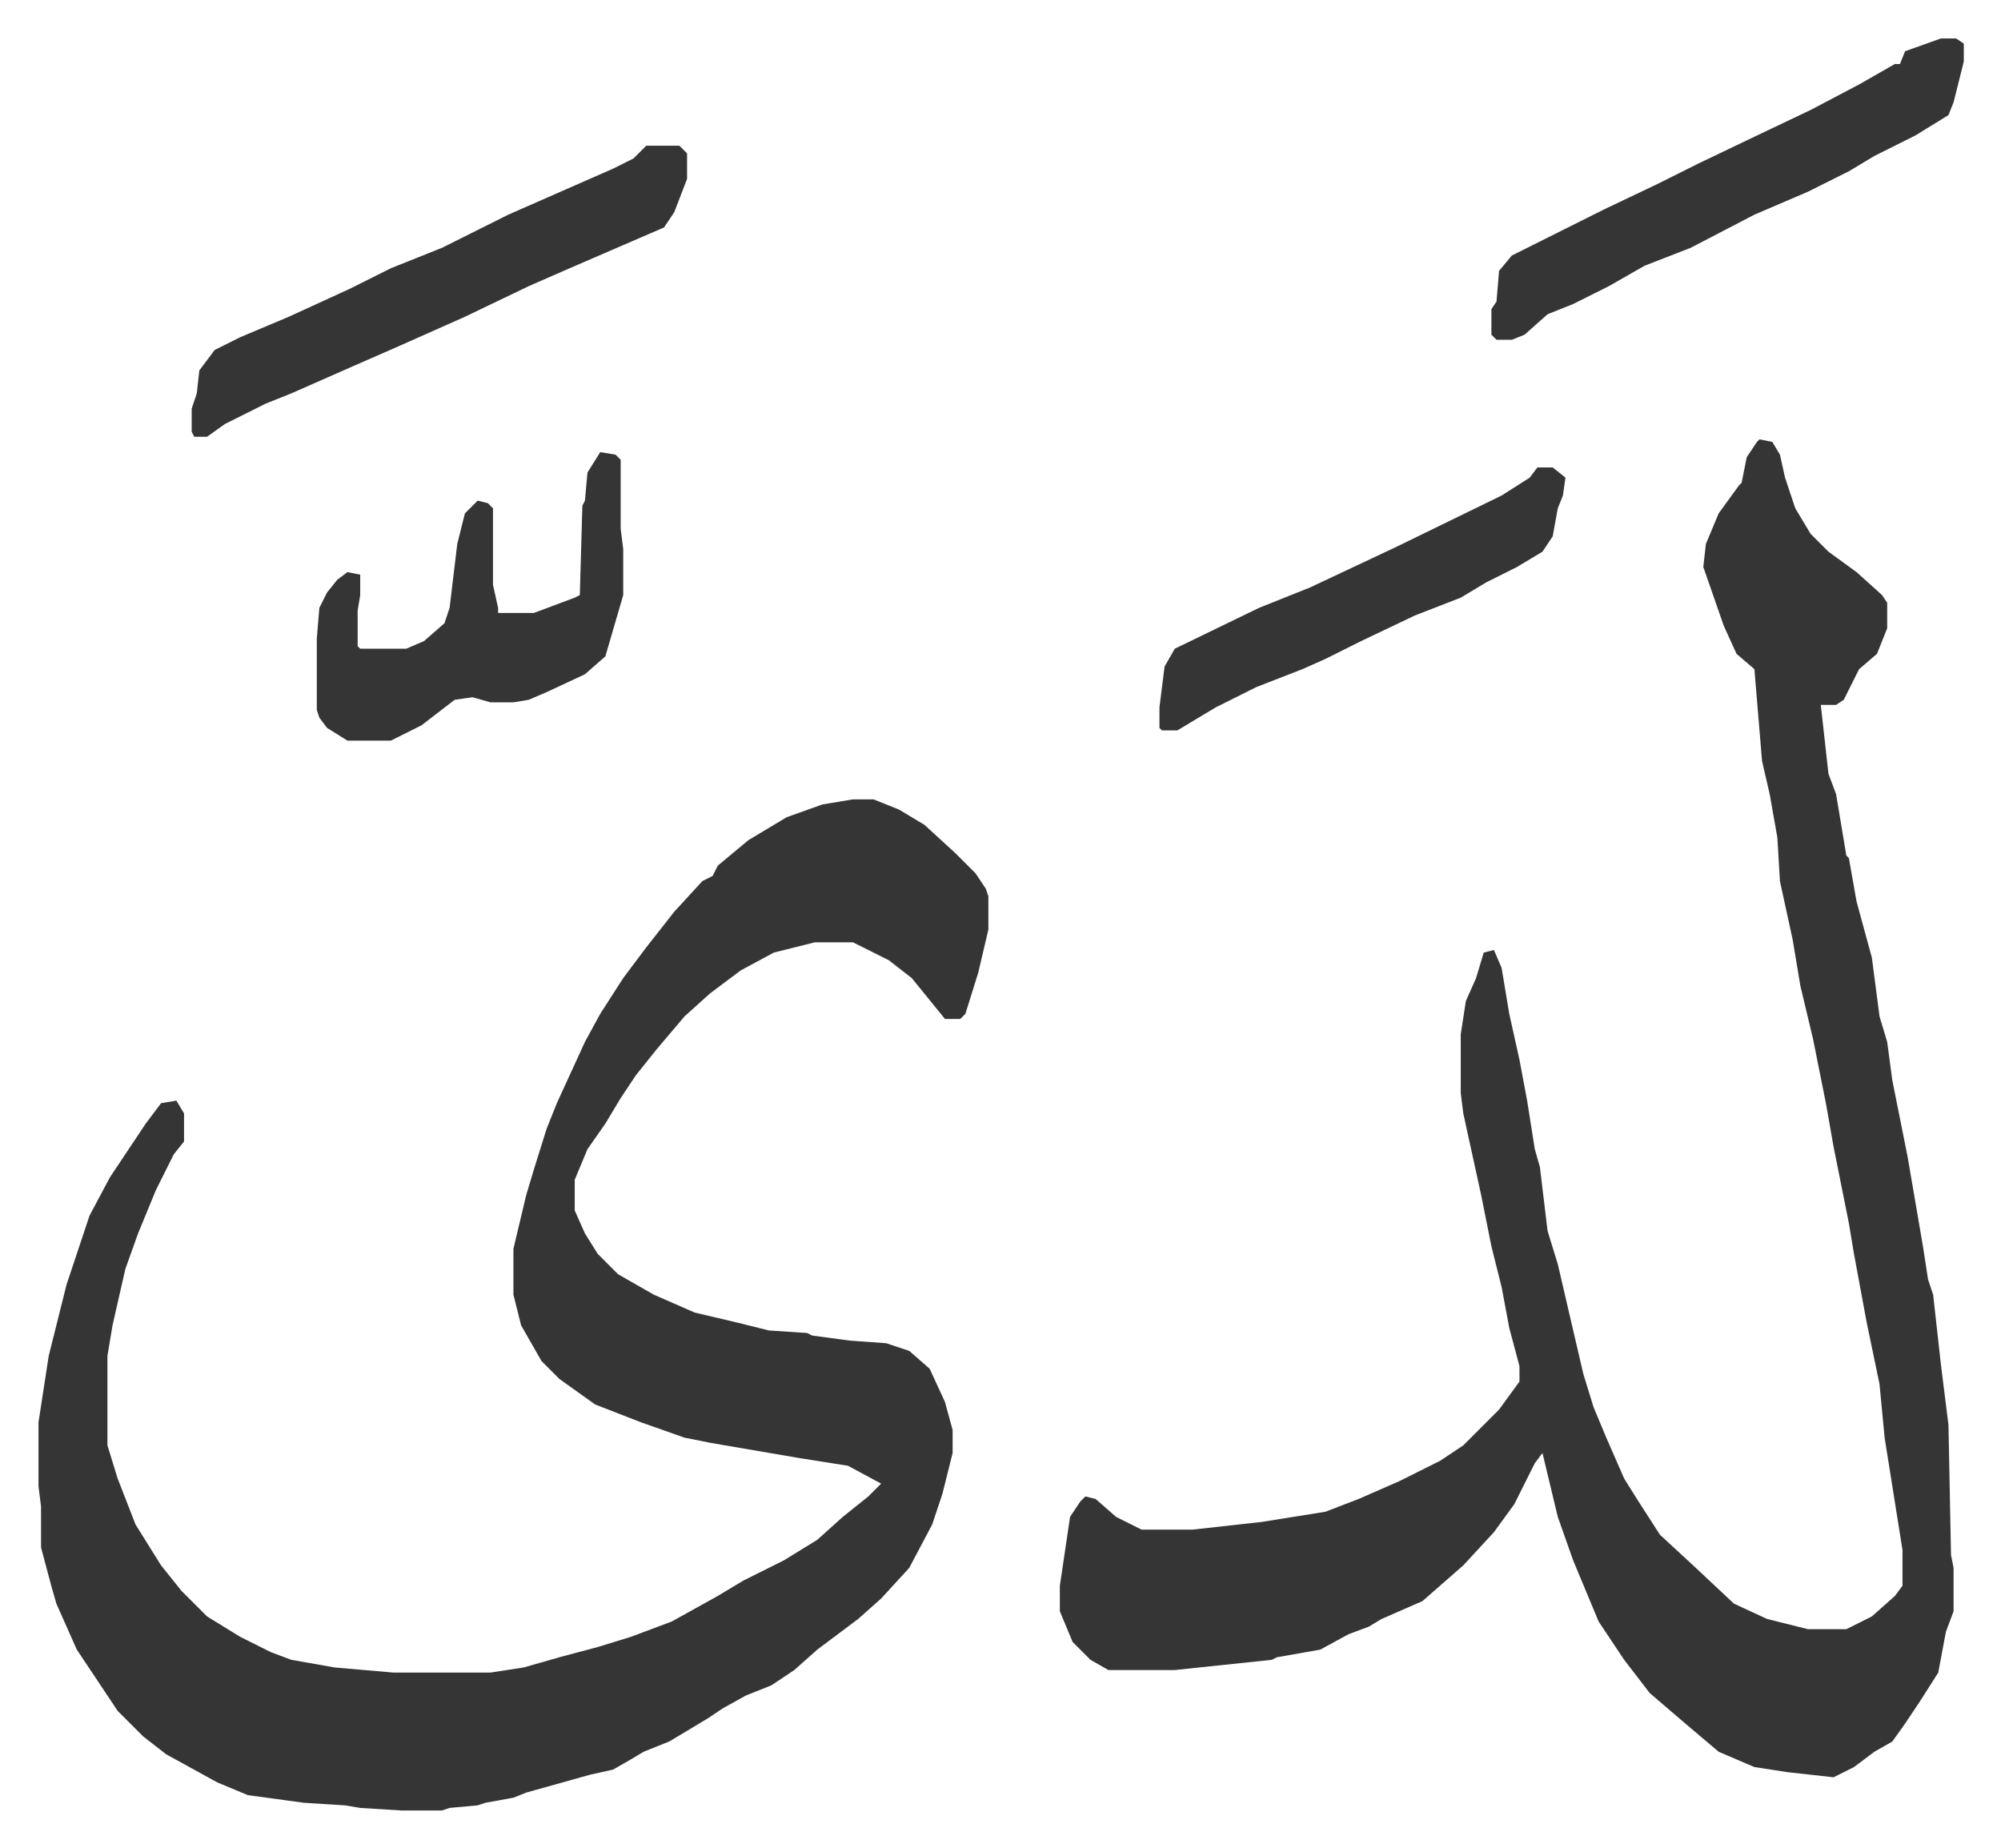
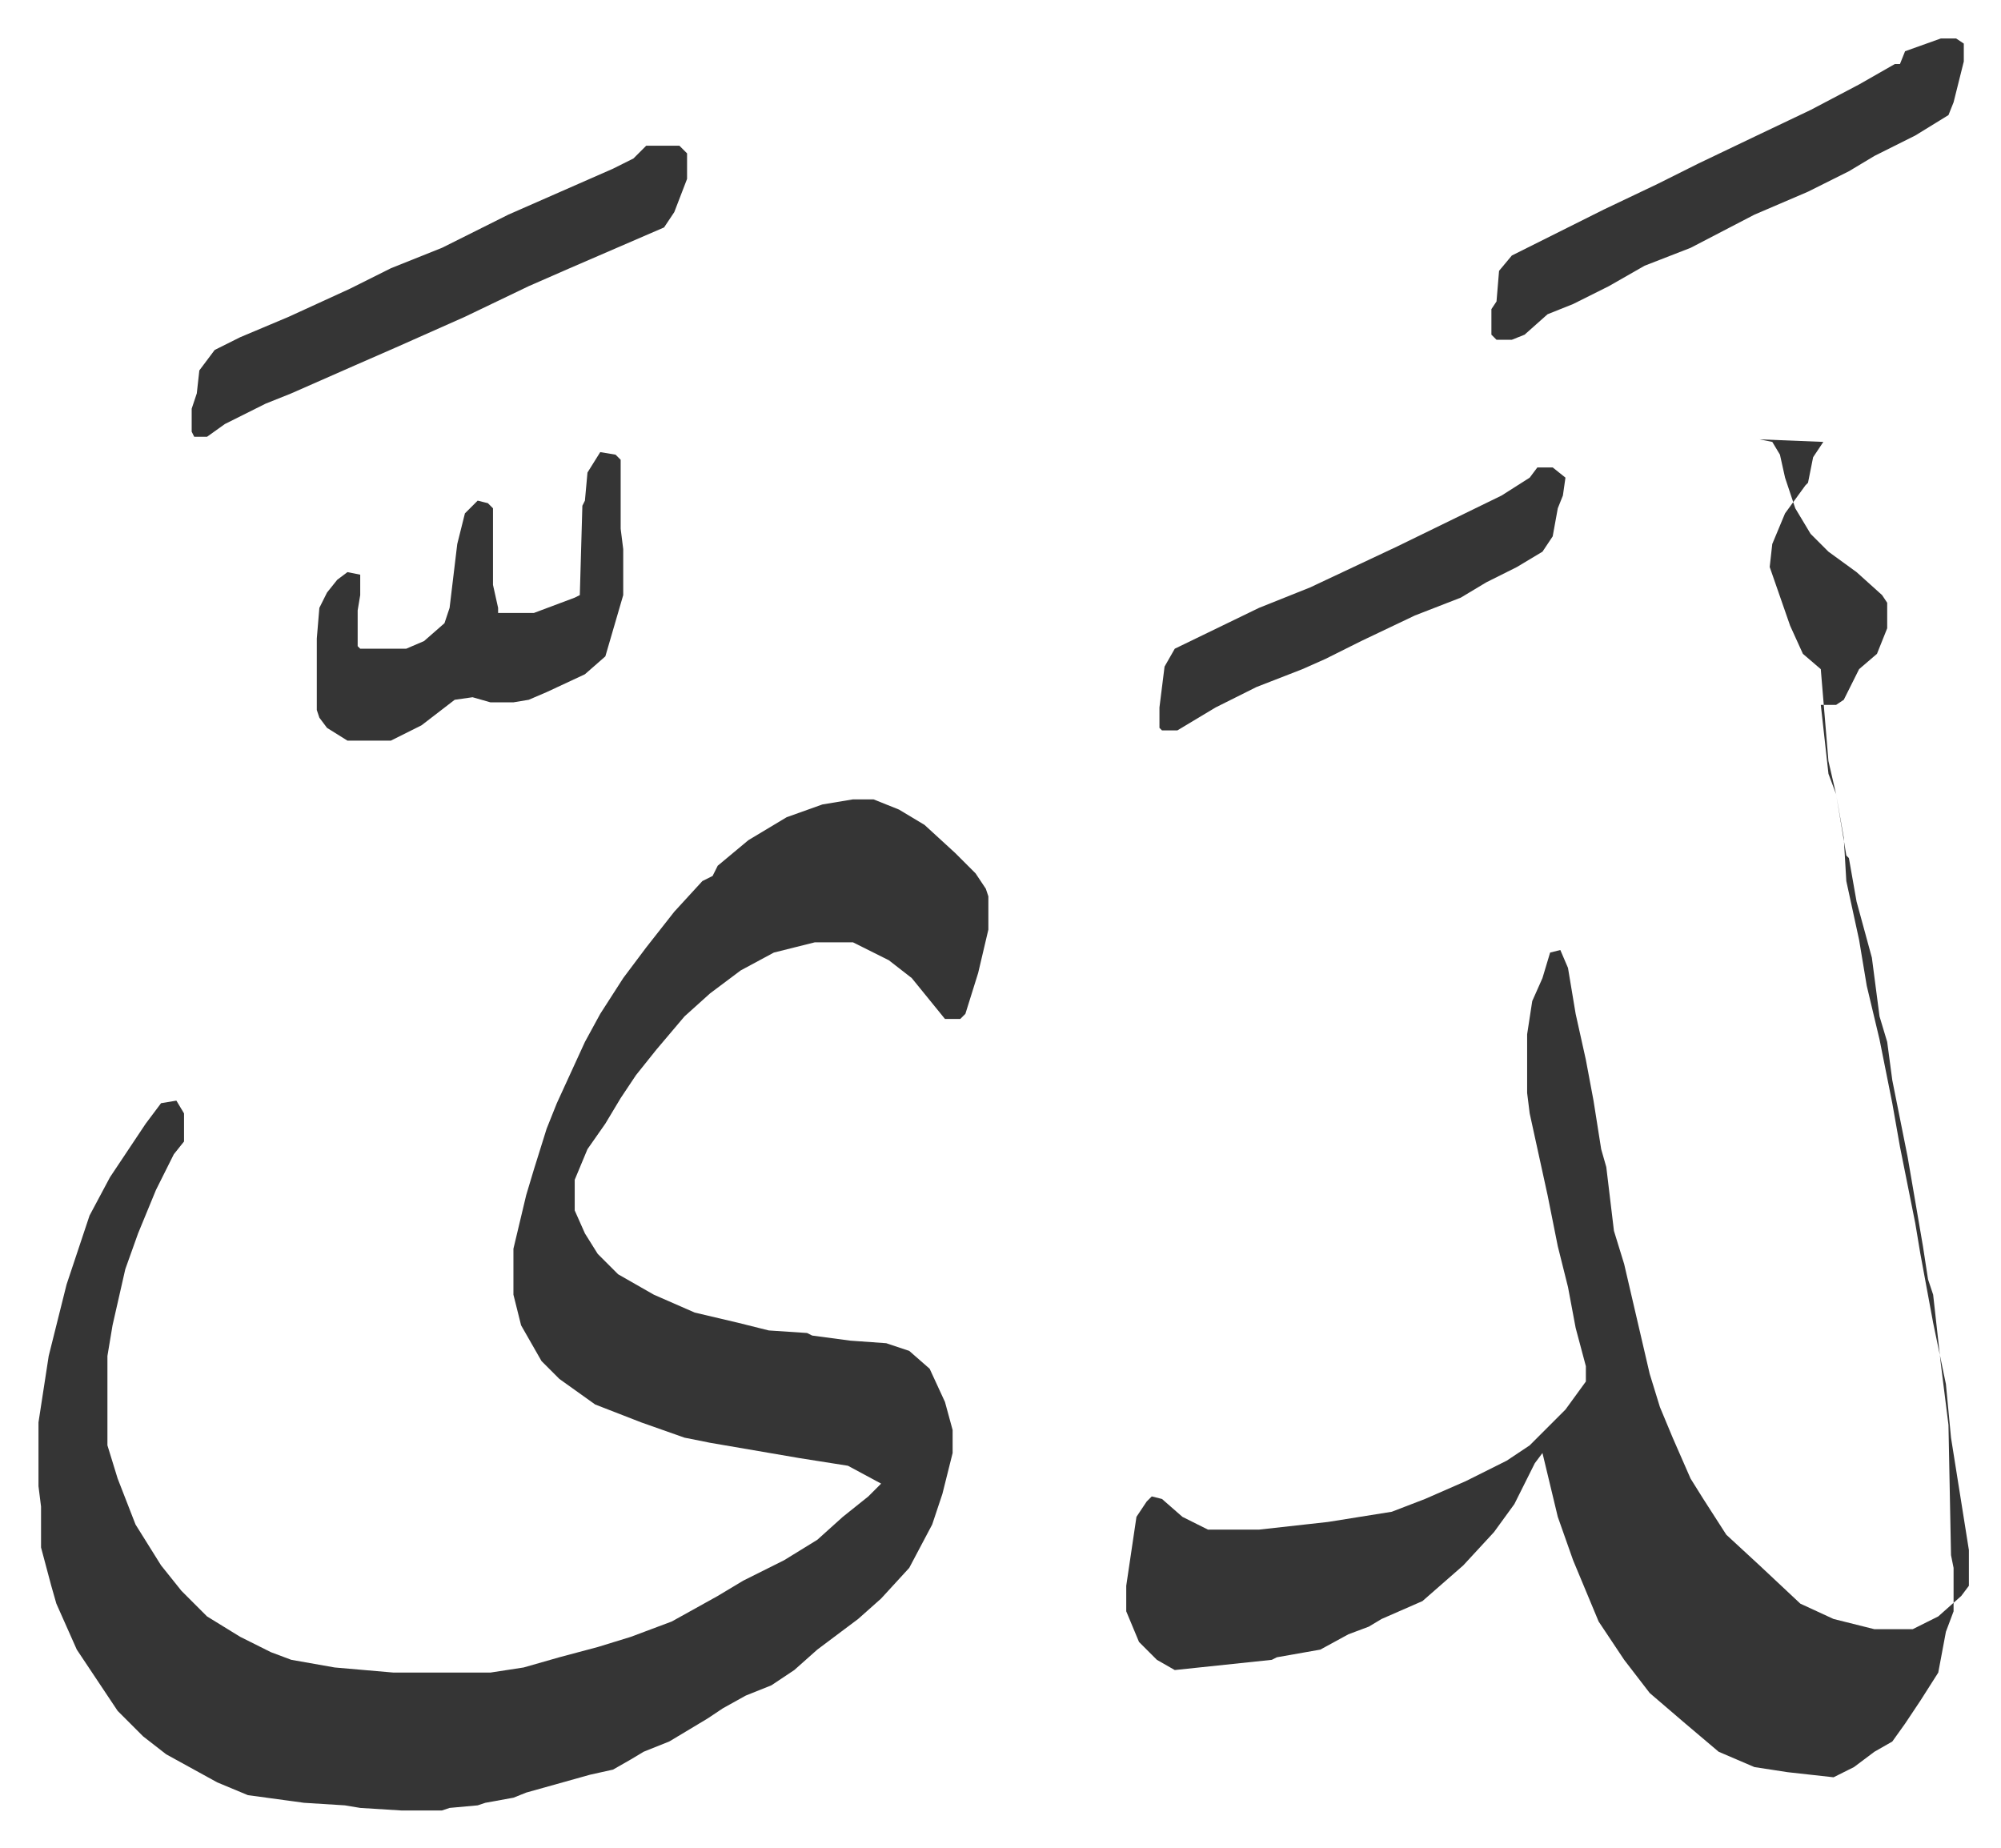
<svg xmlns="http://www.w3.org/2000/svg" role="img" viewBox="-15.07 316.93 783.64 723.64">
-   <path fill="#353535" id="rule_normal" d="M319 630h8l10 4 10 6 12 11 8 8 4 6 1 3v13l-4 17-5 16-2 2h-6l-13-16-9-7-14-7h-15l-16 4-13 7-12 9-10 9-11 13-8 10-6 9-6 10-7 10-5 12v12l4 9 5 8 8 8 14 8 16 7 17 4 12 3 15 1 2 1 15 2 14 1 9 3 8 7 6 13 3 11v9l-4 16-4 12-9 17-11 12-9 8-16 12-9 8-9 6-10 4-9 5-6 4-15 9-10 4-5 3-7 4-9 2-25 7-5 2-11 2-3 1-11 1-3 1h-16l-16-1-6-1-16-1-22-3-12-5-20-11-9-7-10-10-16-24-8-18-2-7-4-15v-16l-1-8v-25l4-26 7-28 9-27 8-15 14-21 6-8 6-1 3 5v11l-4 5-7 14-7 17-5 14-5 22-2 12v35l4 13 7 18 10 16 8 10 10 10 13 8 12 6 8 3 17 3 23 2h38l13-2 14-4 15-4 13-4 16-6 18-10 10-6 16-8 13-8 10-9 10-8 5-5-13-7-19-3-35-6-10-2-17-6-18-7-14-10-7-7-8-14-3-12v-18l5-21 3-10 5-16 4-10 11-24 6-11 9-14 9-12 11-14 11-12 4-2 2-4 12-10 15-9 14-5zm355-141l5 1 3 5 2 9 4 12 6 10 7 7 11 8 10 9 2 3v10l-4 10-7 6-6 12-3 2h-6l3 27 3 8 4 24 1 1 3 17 6 22 3 23 3 10 2 15 6 30 6 35 2 13 2 6 3 27 3 24 1 51 1 5v17l-3 8-3 16-7 11-6 9-5 7-7 4-8 6-8 4-18-2-13-2-14-6-13-11-14-12-10-13-10-15-10-24-6-17-6-25-3 4-8 16-8 11-12 13-8 7-8 7-16 7-5 3-8 3-11 6-17 3-2 1-38 4h-26l-7-4-7-7-5-12v-10l4-27 4-6 2-2 4 1 8 7 10 5h20l27-3 25-4 13-5 16-7 16-8 9-6 14-14 8-11v-6l-4-15-3-16-4-16-4-20-7-32-1-8v-23l2-13 4-9 3-10 4-1 3 7 3 18 4 18 3 16 3 19 2 7 3 25 4 13 10 43 4 13 5 12 7 16 5 8 9 14 13 12 16 15 13 6 16 4h15l10-5 9-8 3-4v-14l-7-44-2-21-5-24-5-27-2-12-6-30-3-17-5-25-5-21-3-18-5-23-1-17-3-17-3-13-3-36-7-6-5-11-8-23 1-9 5-12 8-11 1-1 2-10 4-6zM238 374h13l3 3v10l-5 13-4 6-37 16-16 7-25 12-27 12-16 7-25 11-10 4-16 8-7 5h-5l-1-2v-9l2-6 1-9 6-8 10-5 19-8 24-11 16-8 20-8 26-13 41-18 8-4zm507-42h6l3 2v7l-4 16-2 5-13 8-16 8-10 6-16 8-21 9-25 13-18 7-14 8-14 7-10 4-9 8-5 2h-6l-2-2v-10l2-3 1-12 5-6 36-18 21-10 16-8 23-11 21-10 19-10 14-8h2l2-5zM220 494l6 1 2 2v27l1 8v18l-7 24-8 7-15 7-7 3-6 1h-9l-7-2-7 1-13 10-12 6h-17l-8-5-3-4-1-3v-28l1-12 3-6 4-5 4-3 5 1v8l-1 6v14l1 1h18l7-3 8-7 2-6 3-25 3-12 5-5 4 1 2 2v30l2 9v2h14l16-6 2-1 1-35 1-2 1-11zm367 6h6l5 4-1 7-2 5-2 11-4 6-10 6-12 6-10 6-18 7-21 10-14 7-9 4-18 7-16 8-15 9h-6l-1-1v-8l2-16 4-7 33-16 20-8 34-16 41-20 11-7z" />
+   <path fill="#353535" id="rule_normal" d="M319 630h8l10 4 10 6 12 11 8 8 4 6 1 3v13l-4 17-5 16-2 2h-6l-13-16-9-7-14-7h-15l-16 4-13 7-12 9-10 9-11 13-8 10-6 9-6 10-7 10-5 12v12l4 9 5 8 8 8 14 8 16 7 17 4 12 3 15 1 2 1 15 2 14 1 9 3 8 7 6 13 3 11v9l-4 16-4 12-9 17-11 12-9 8-16 12-9 8-9 6-10 4-9 5-6 4-15 9-10 4-5 3-7 4-9 2-25 7-5 2-11 2-3 1-11 1-3 1h-16l-16-1-6-1-16-1-22-3-12-5-20-11-9-7-10-10-16-24-8-18-2-7-4-15v-16l-1-8v-25l4-26 7-28 9-27 8-15 14-21 6-8 6-1 3 5v11l-4 5-7 14-7 17-5 14-5 22-2 12v35l4 13 7 18 10 16 8 10 10 10 13 8 12 6 8 3 17 3 23 2h38l13-2 14-4 15-4 13-4 16-6 18-10 10-6 16-8 13-8 10-9 10-8 5-5-13-7-19-3-35-6-10-2-17-6-18-7-14-10-7-7-8-14-3-12v-18l5-21 3-10 5-16 4-10 11-24 6-11 9-14 9-12 11-14 11-12 4-2 2-4 12-10 15-9 14-5zm355-141l5 1 3 5 2 9 4 12 6 10 7 7 11 8 10 9 2 3v10l-4 10-7 6-6 12-3 2h-6l3 27 3 8 4 24 1 1 3 17 6 22 3 23 3 10 2 15 6 30 6 35 2 13 2 6 3 27 3 24 1 51 1 5v17l-3 8-3 16-7 11-6 9-5 7-7 4-8 6-8 4-18-2-13-2-14-6-13-11-14-12-10-13-10-15-10-24-6-17-6-25-3 4-8 16-8 11-12 13-8 7-8 7-16 7-5 3-8 3-11 6-17 3-2 1-38 4l-7-4-7-7-5-12v-10l4-27 4-6 2-2 4 1 8 7 10 5h20l27-3 25-4 13-5 16-7 16-8 9-6 14-14 8-11v-6l-4-15-3-16-4-16-4-20-7-32-1-8v-23l2-13 4-9 3-10 4-1 3 7 3 18 4 18 3 16 3 19 2 7 3 25 4 13 10 43 4 13 5 12 7 16 5 8 9 14 13 12 16 15 13 6 16 4h15l10-5 9-8 3-4v-14l-7-44-2-21-5-24-5-27-2-12-6-30-3-17-5-25-5-21-3-18-5-23-1-17-3-17-3-13-3-36-7-6-5-11-8-23 1-9 5-12 8-11 1-1 2-10 4-6zM238 374h13l3 3v10l-5 13-4 6-37 16-16 7-25 12-27 12-16 7-25 11-10 4-16 8-7 5h-5l-1-2v-9l2-6 1-9 6-8 10-5 19-8 24-11 16-8 20-8 26-13 41-18 8-4zm507-42h6l3 2v7l-4 16-2 5-13 8-16 8-10 6-16 8-21 9-25 13-18 7-14 8-14 7-10 4-9 8-5 2h-6l-2-2v-10l2-3 1-12 5-6 36-18 21-10 16-8 23-11 21-10 19-10 14-8h2l2-5zM220 494l6 1 2 2v27l1 8v18l-7 24-8 7-15 7-7 3-6 1h-9l-7-2-7 1-13 10-12 6h-17l-8-5-3-4-1-3v-28l1-12 3-6 4-5 4-3 5 1v8l-1 6v14l1 1h18l7-3 8-7 2-6 3-25 3-12 5-5 4 1 2 2v30l2 9v2h14l16-6 2-1 1-35 1-2 1-11zm367 6h6l5 4-1 7-2 5-2 11-4 6-10 6-12 6-10 6-18 7-21 10-14 7-9 4-18 7-16 8-15 9h-6l-1-1v-8l2-16 4-7 33-16 20-8 34-16 41-20 11-7z" />
</svg>